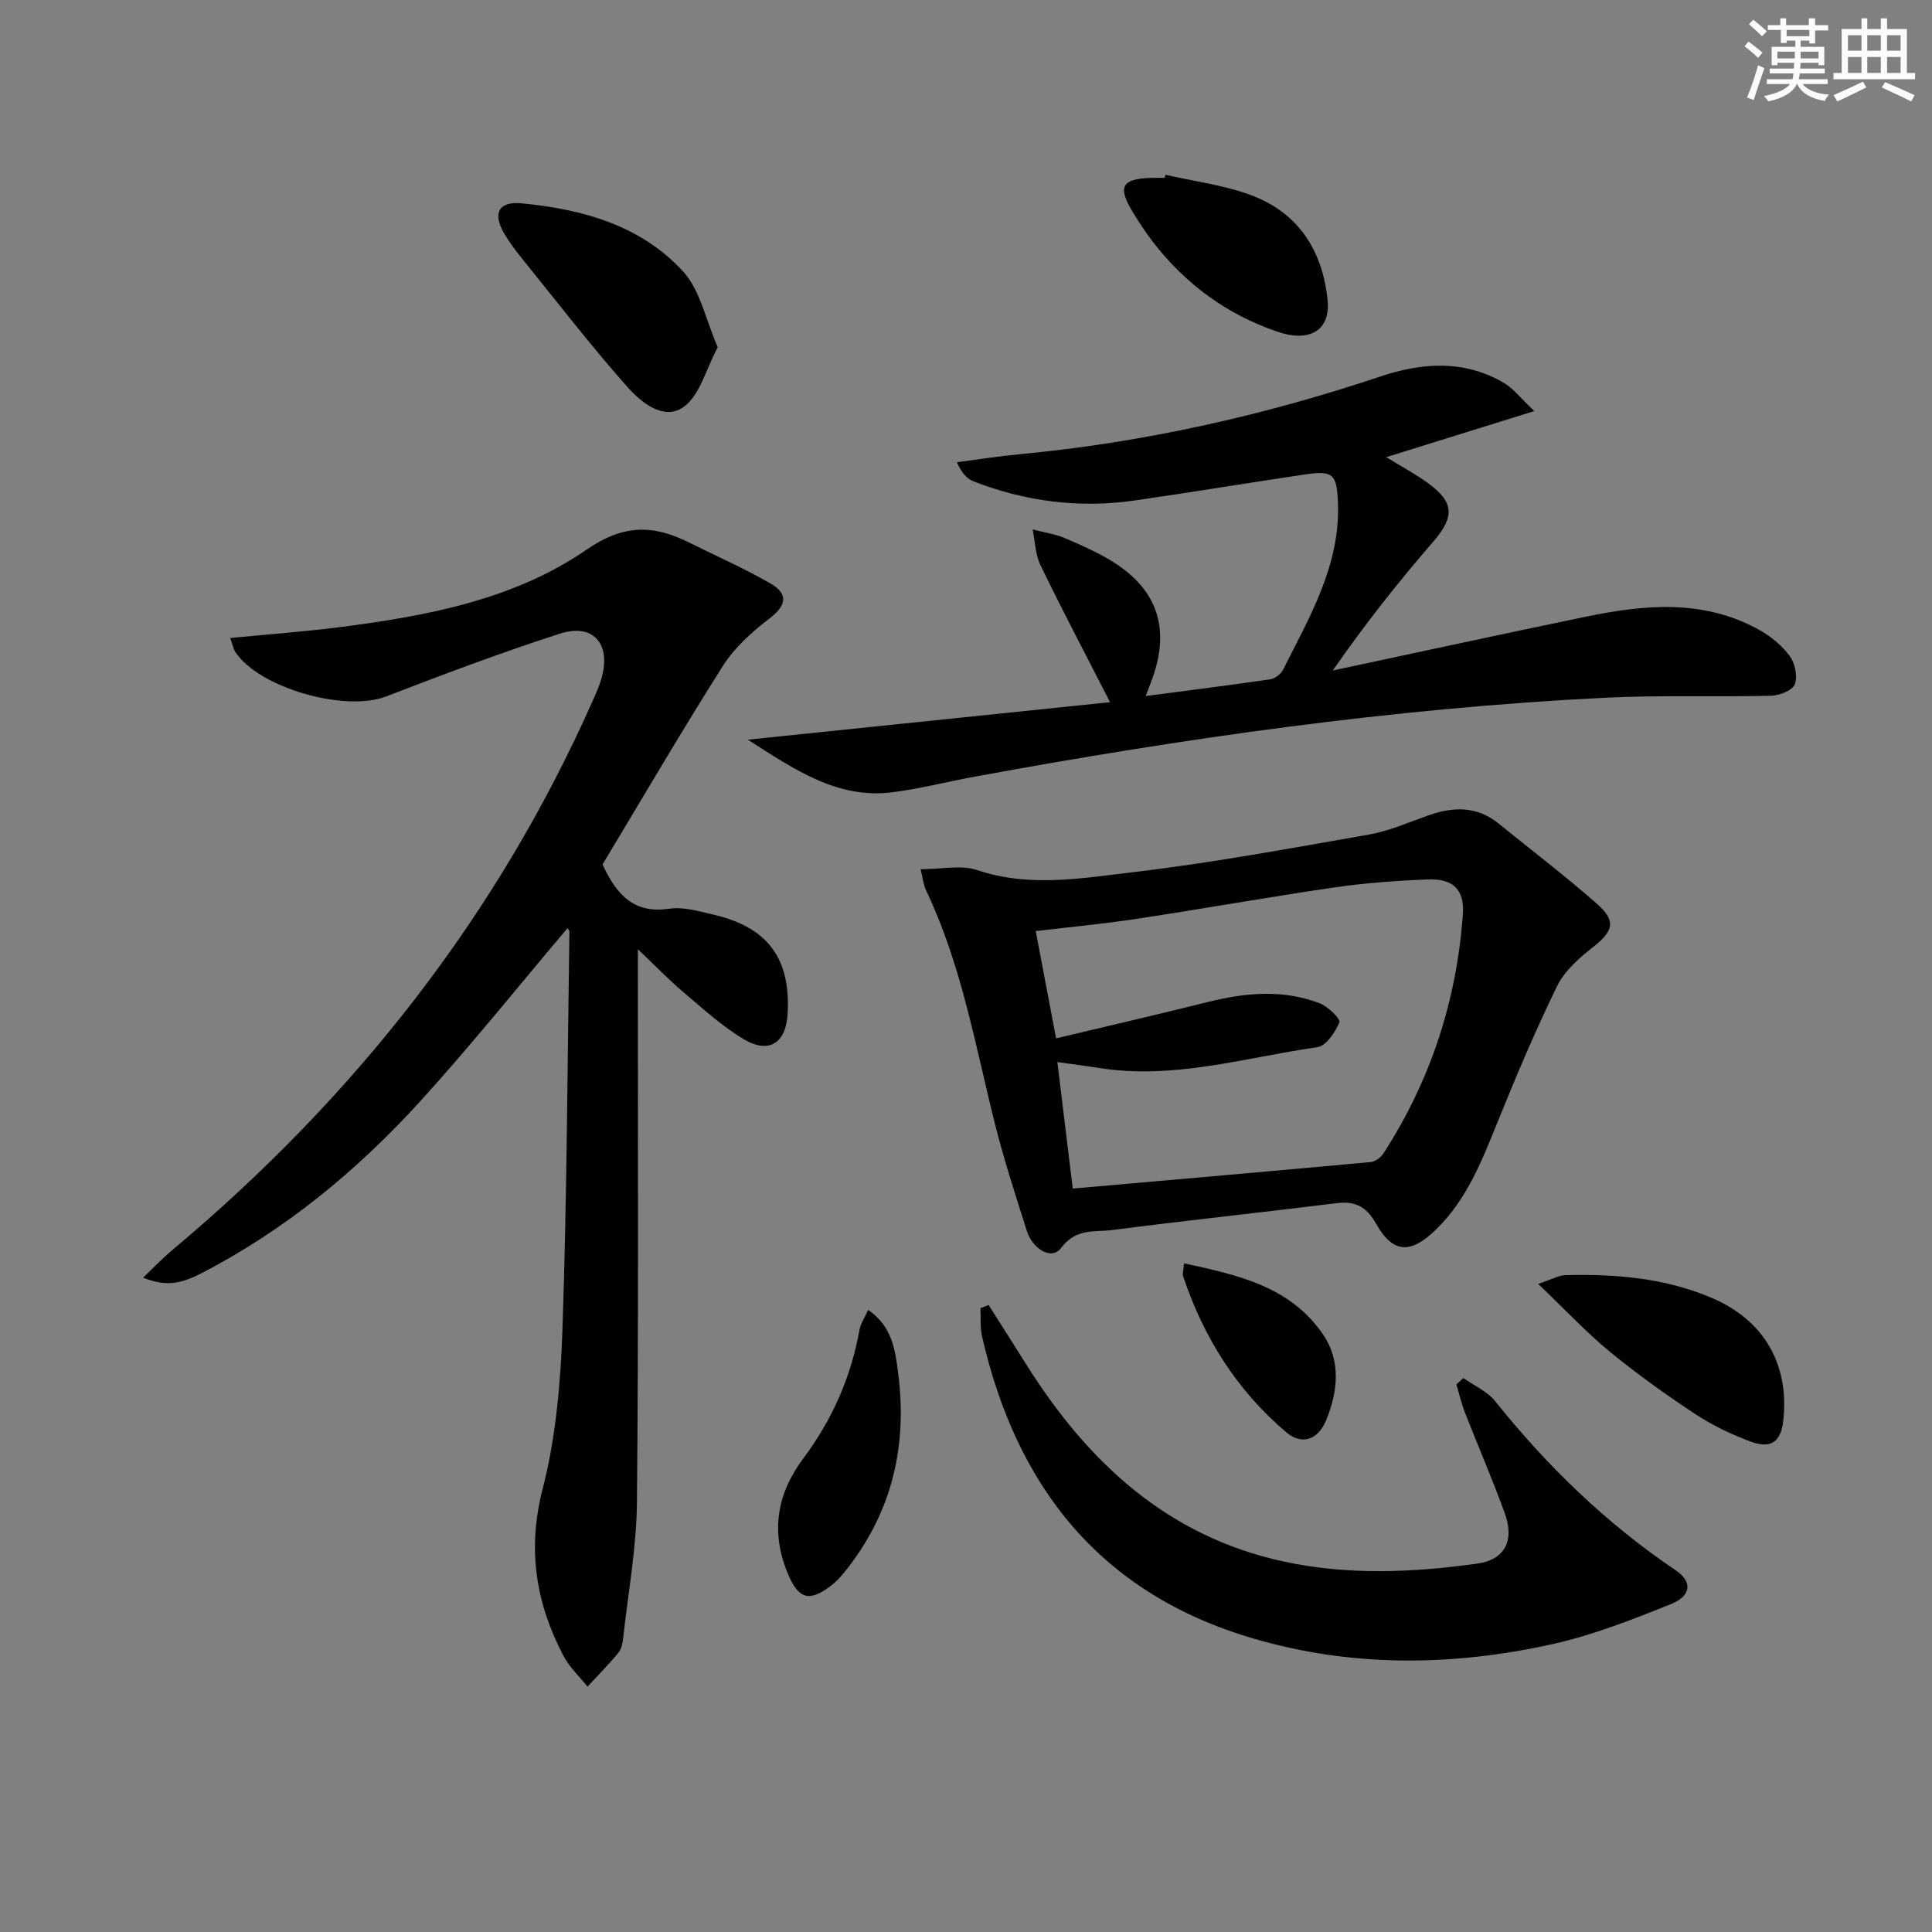
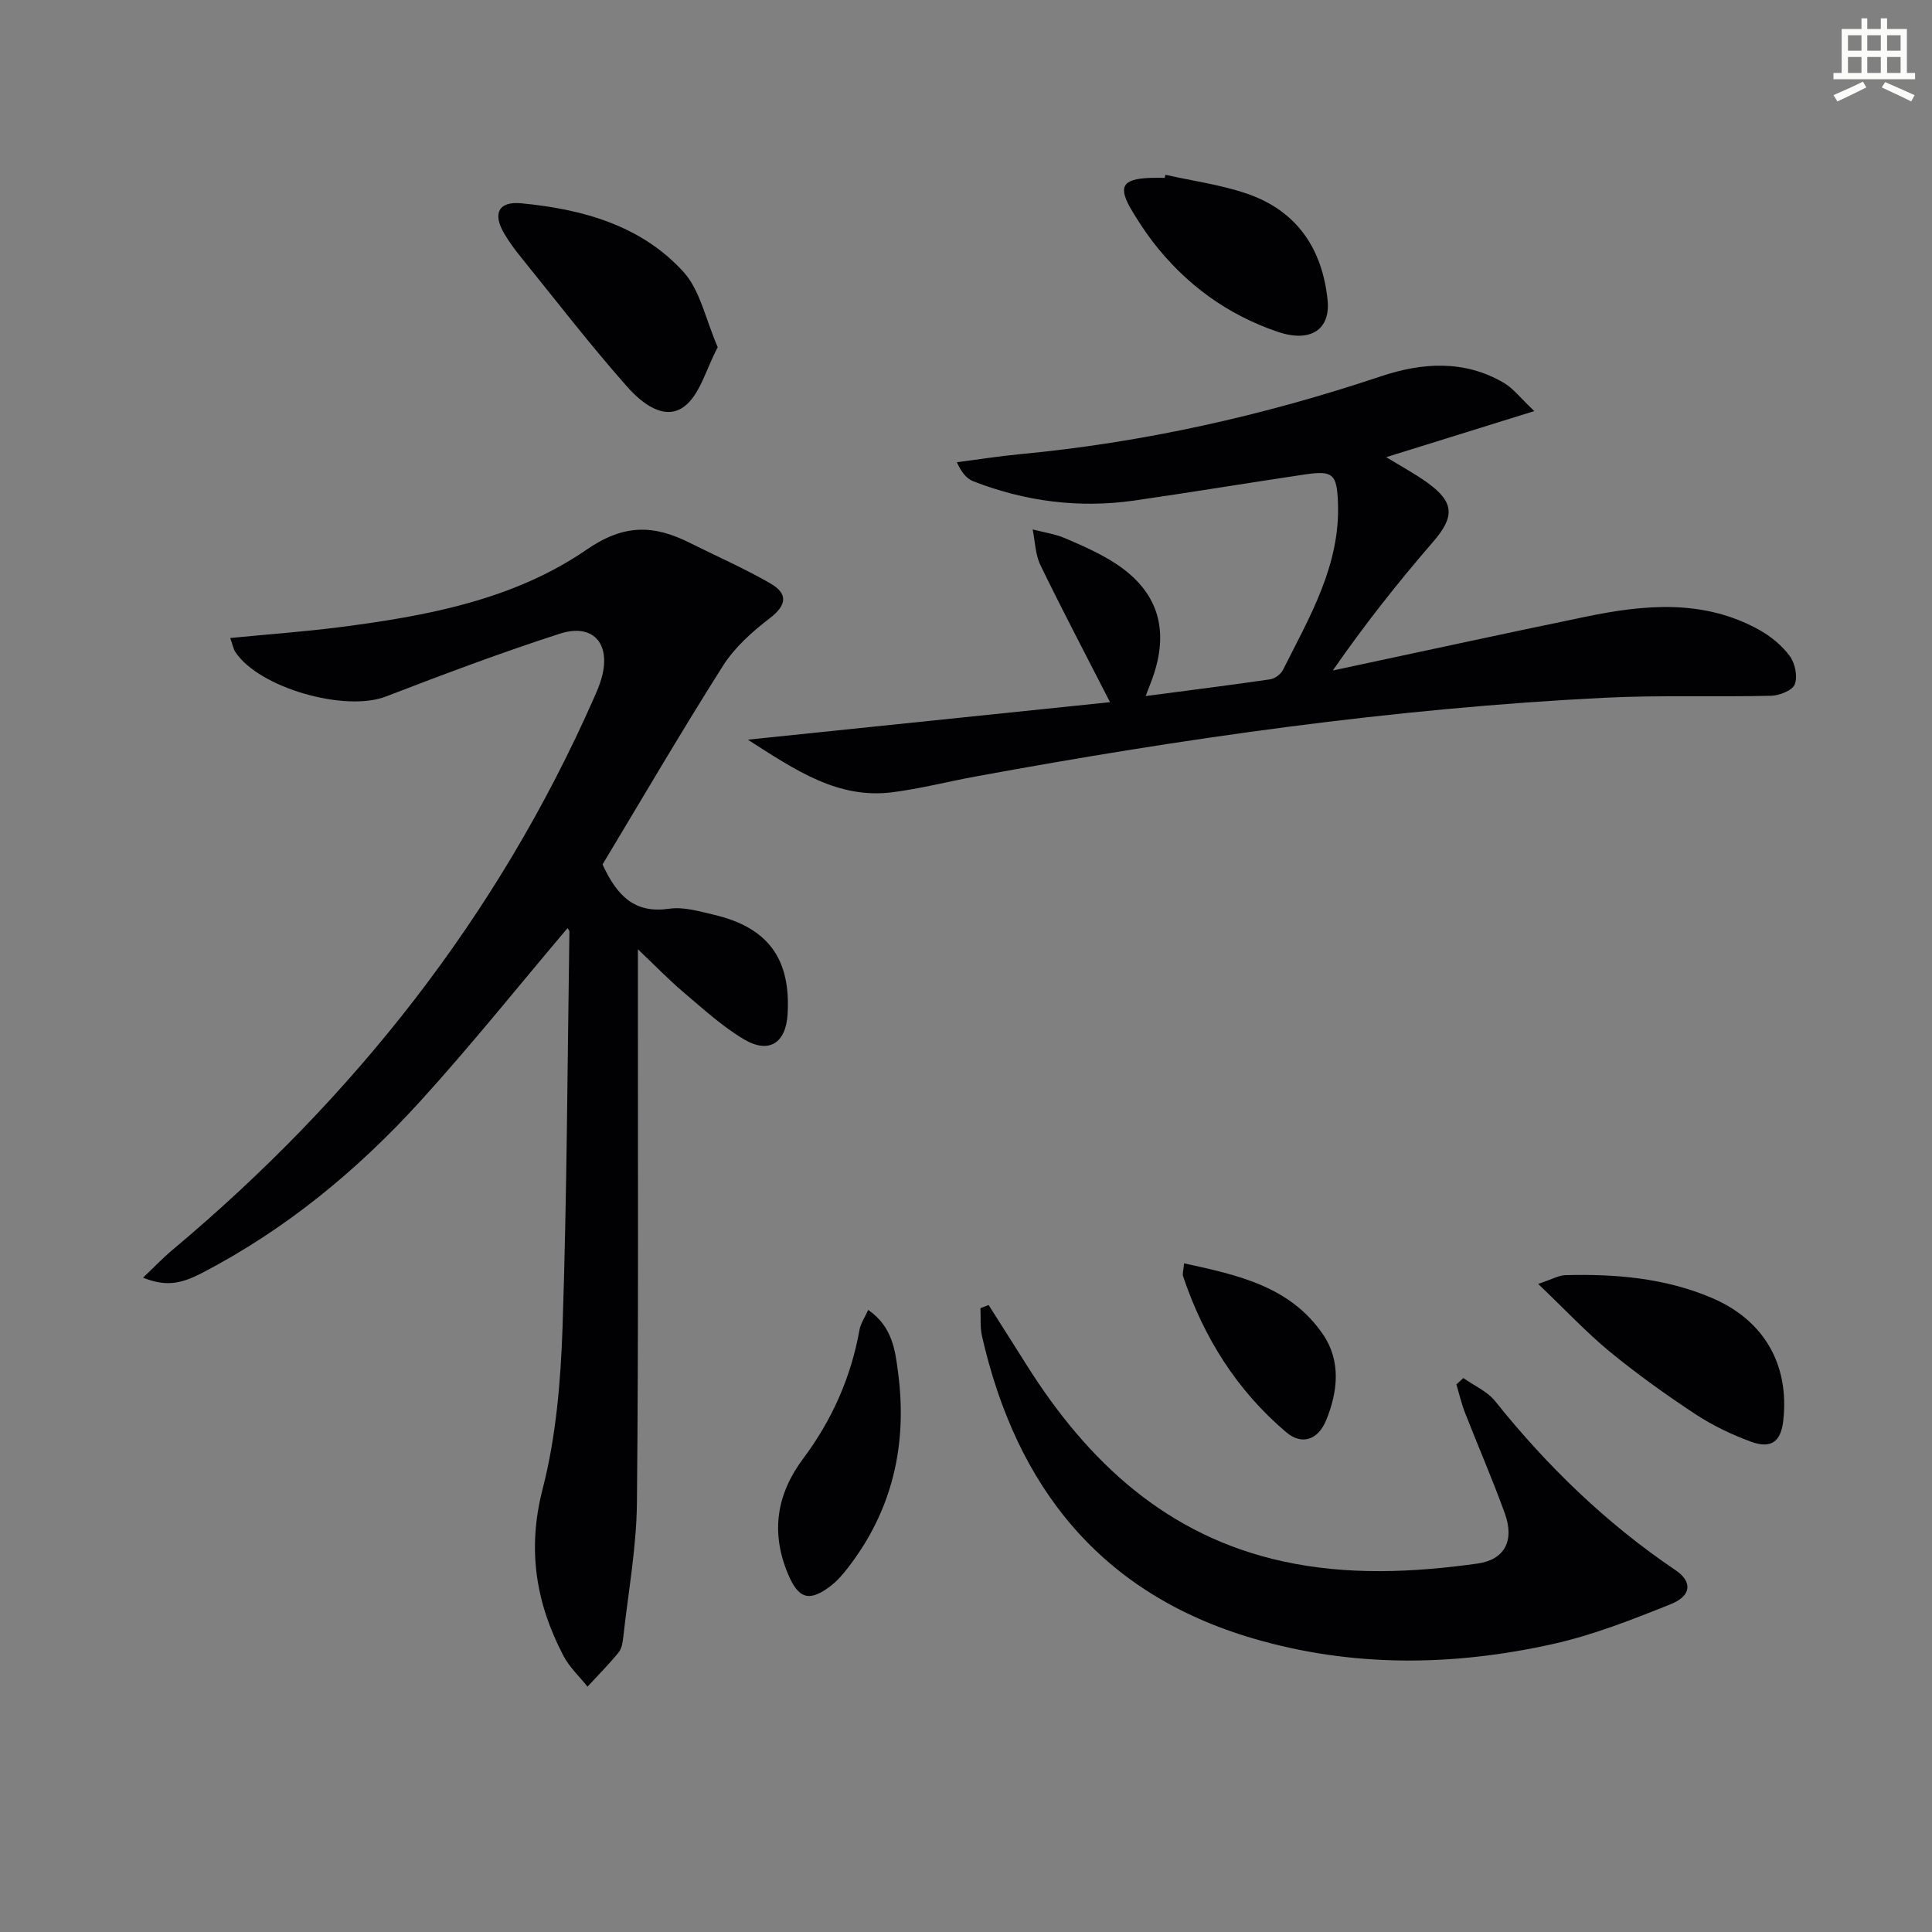
<svg xmlns="http://www.w3.org/2000/svg" enable-background="new 0 0 400 400" viewBox="0 0 400 400">
  <rect x="0" y="0" width="400" height="400" fill="#808080" stroke="none" />
  <g fill="#010103">
    <path d="m117.51 192.15c-10.24 12.09-20 24.31-30.5 35.85-13.06 14.36-27.94 26.62-45.3 35.61-4.65 2.41-7.63 2.67-12.1.92 2.2-2.08 4.06-4.04 6.11-5.76 37.57-31.48 67.23-69.01 87.13-113.99.67-1.51 1.35-3.05 1.77-4.65 1.84-6.95-1.89-11.14-8.72-8.93-12.14 3.92-24.1 8.42-36.01 13.01-8.44 3.25-26.25-1.76-31.17-9.23-.42-.64-.55-1.48-1.05-2.89 7.78-.76 15.16-1.29 22.48-2.22 18.06-2.31 36.16-5.65 51.31-16.08 7.77-5.35 13.89-5.12 21.27-1.44 5.6 2.8 11.36 5.32 16.77 8.44 3.61 2.07 3.49 4.45-.14 7.22s-7.26 6.03-9.68 9.84c-8.7 13.73-16.9 27.78-24.93 41.12 3.11 6.81 6.87 10.18 13.82 9.17 2.99-.43 6.26.55 9.32 1.27 11.16 2.64 15.87 9.14 15.17 20.6-.36 5.95-3.86 8.25-9.05 5.16-4.52-2.69-8.49-6.35-12.54-9.77-2.91-2.46-5.56-5.22-9.4-8.86v6.13c-.02 36.15.15 72.3-.2 108.44-.09 9.24-1.79 18.47-2.81 27.69-.13 1.14-.3 2.49-.98 3.31-2.01 2.48-4.28 4.74-6.44 7.09-1.68-2.11-3.75-4.02-4.98-6.37-5.72-10.93-7.54-22.03-4.32-34.53 2.79-10.83 3.75-22.31 4.13-33.55.91-27.28 1.01-54.58 1.42-81.88 0-.23-.27-.5-.38-.72z" />
    <path d="m229.82 145.38c-5.28-10.32-10-19.27-14.41-28.38-1.07-2.2-1.1-4.91-1.61-7.38 2.27.59 4.65.92 6.78 1.84 3.64 1.57 7.35 3.18 10.63 5.37 8.32 5.56 10.77 13.08 7.75 22.54-.45 1.42-1.03 2.79-1.76 4.74 8.84-1.16 17.31-2.23 25.76-3.46.98-.14 2.22-1.06 2.67-1.96 5.51-10.97 11.88-21.67 11.38-34.63-.23-5.88-1.01-6.69-6.77-5.84-11.8 1.75-23.57 3.71-35.38 5.41-11.43 1.64-22.56.2-33.31-3.97-1.39-.54-2.49-1.82-3.44-3.96 4.34-.56 8.66-1.25 13.01-1.66 25.57-2.41 50.44-7.98 74.79-16.13 8.51-2.85 17.3-3.46 25.5 1.39 1.89 1.12 3.31 3.03 6.25 5.81-10.94 3.41-20.48 6.38-30.66 9.54 3.1 1.9 5.97 3.43 8.58 5.32 5.61 4.06 5.57 7.08 1.11 12.23-7.25 8.38-14.13 17.07-20.75 26.62 17.45-3.72 34.88-7.52 52.34-11.13 12.2-2.53 24.41-3.68 35.91 2.7 2.41 1.34 4.74 3.24 6.36 5.44 1.1 1.49 1.66 4.22 1.04 5.85-.48 1.26-3.15 2.32-4.88 2.37-11.49.28-23-.16-34.47.41-43.86 2.18-87.24 8.4-130.39 16.33-5.7 1.05-11.35 2.51-17.09 3.24-11.25 1.42-19.95-4.49-29.93-10.89 25.74-2.66 50.11-5.18 74.99-7.76z" />
-     <path d="m190.6 179.96c4.47 0 8.42-.93 11.68.17 10.72 3.63 21.48 1.73 32.05.48 16.44-1.94 32.76-4.96 49.08-7.82 4.2-.74 8.22-2.53 12.28-3.96 5.15-1.82 10.05-2 14.56 1.66 6.82 5.54 13.84 10.86 20.42 16.67 4.08 3.61 3.33 5.68-1.05 9.09-2.81 2.19-5.73 4.83-7.25 7.94-4.44 9.07-8.37 18.4-12.17 27.76-3.32 8.19-6.43 16.38-13 22.72-5.13 4.94-8.8 4.9-12.27-1.27-2.03-3.61-4.34-4.78-8.28-4.29-15.46 1.93-30.97 3.56-46.42 5.56-3.61.47-7.41-.46-10.56 3.72-2 2.66-5.92.09-7.05-3.47-2.36-7.43-4.78-14.86-6.67-22.41-4.07-16.24-6.9-32.82-14.19-48.11-.56-1.13-.67-2.48-1.16-4.44zm28.32 39.93c1.13 9.3 2.16 17.76 3.18 26.19 21.08-1.85 41.4-3.62 61.7-5.49.94-.09 2.09-.95 2.63-1.79 9.75-15.08 15.17-31.66 16.44-49.53.36-5.09-2.02-7.4-7.24-7.19-6.46.25-12.94.72-19.33 1.65-13.62 1.98-27.17 4.42-40.78 6.48-7.11 1.08-14.29 1.75-21.08 2.56 1.38 7.28 2.72 14.36 4.21 22.21 10.71-2.55 21.16-4.97 31.57-7.56 7.73-1.92 15.45-2.61 23.02.3 1.71.66 4.35 3.27 4.07 3.94-.87 2.06-2.75 4.9-4.57 5.15-15.03 2.15-29.86 6.8-45.32 4.28-2.46-.39-4.91-.69-8.5-1.2z" />
    <path d="m204.68 270.19c2.62 4.13 5.26 8.26 7.86 12.4 12.68 20.15 29.12 35.46 53.15 40.69 13.33 2.9 26.8 2.31 40.2.44 5.62-.79 7.71-4.71 5.67-10.38-2.53-7.01-5.52-13.86-8.23-20.81-.75-1.91-1.21-3.93-1.8-5.9.48-.44.96-.88 1.44-1.32 2.22 1.57 4.94 2.74 6.58 4.78 10.79 13.49 23.04 25.34 37.38 35.02 3.49 2.36 3.28 5.29-.99 7-7.96 3.2-16.06 6.4-24.4 8.26-20.68 4.61-41.49 4.89-62.04-1.13-31.61-9.26-49.08-31.34-56.19-62.62-.42-1.86-.22-3.85-.32-5.78.57-.22 1.13-.44 1.69-.65z" />
    <path d="m148.6 71.89c-2.45 4.57-3.68 9.91-7.03 12.34-4.11 2.98-8.83-.91-11.68-4.12-7.69-8.68-14.78-17.89-22.07-26.91-1.25-1.54-2.44-3.16-3.44-4.87-2.4-4.08-1.21-6.69 3.54-6.24 12.59 1.2 24.76 4.53 33.55 14.16 3.5 3.84 4.61 9.87 7.13 15.64z" />
    <path d="m318.46 265.82c2.95-.98 4.26-1.77 5.59-1.81 10.35-.28 20.56.57 30.23 4.65 10.87 4.58 16.22 13.75 14.93 25.44-.48 4.37-2.49 5.94-6.74 4.37-4.01-1.48-7.97-3.38-11.53-5.73-6.09-4.02-12.04-8.29-17.68-12.91-4.83-3.98-9.14-8.61-14.8-14.01z" />
    <path d="m241.29 36.19c5.63 1.27 11.43 2.04 16.86 3.9 10.3 3.52 15.6 11.32 16.71 22 .64 6.15-3.52 8.92-10.34 6.6-10.5-3.56-19.13-9.9-25.89-18.69-1.51-1.97-2.87-4.07-4.16-6.19-3.1-5.13-2.22-6.76 3.68-6.98 1-.04 2-.01 2.99-.01.06-.2.1-.41.15-.63z" />
    <path d="m179.75 271.2c5.05 3.49 5.6 8.44 6.2 13.06 1.93 14.81-1.15 28.45-10.45 40.4-1.01 1.3-2.11 2.6-3.4 3.6-4.54 3.53-6.8 2.77-8.96-2.4-3.62-8.64-2.34-16.54 3.17-23.9 5.96-7.97 9.88-16.81 11.64-26.63.23-1.33 1.09-2.54 1.8-4.13z" />
    <path d="m245.15 261.56c11.18 2.43 22.01 4.77 28.8 14.77 3.72 5.49 3.03 11.79.64 17.66-1.71 4.2-5.1 5.25-8.28 2.55-10.22-8.66-17.11-19.63-21.36-32.29-.18-.56.08-1.25.2-2.69z" />
  </g>
-   <path d="m361.2 9.6.8-1c.9.7 1.9 1.4 2.9 2.3l-.9 1.1c-1-1-2-1.8-2.8-2.4zm.5 10.6c.9-2.1 1.6-4.3 2.3-6.7.4.2.8.4 1.3.6-.7 2.1-1.5 4.3-2.2 6.6zm.4-15.2.9-.9c1 .8 2 1.6 2.8 2.4l-1 1c-.9-.9-1.8-1.7-2.7-2.5zm12.5-1.2h1.2v1.4h2.7v1.1h-2.7v2.7h-1.2v-.6h-1.8v1.3h4.9v3.8h-1.2v-.5h-3.7c0 .4-.1.9-.1 1.2h5.1v1h-5.2c0 .5-.1.9-.2 1.2h6v1h-5.2c1.1 1.3 2.9 2 5.5 2.2-.4.4-.7.8-.9 1.3-2.9-.5-4.8-1.6-5.7-3.5h-.1c-.8 1.7-2.7 2.9-5.9 3.6-.2-.4-.6-.8-.9-1.1 2.8-.6 4.6-1.4 5.4-2.5h-4.8v-1h5.3c.1-.3.2-.7.2-1.2h-4.9v-1h5c0-.4 0-.8.1-1.2h-3.5v.5h-1.2v-3.8h4.9v-1.3h-1.8v.5h-1.2v-2.7h-2.7v-1h2.6v-1.4h1.2v1.4h4.7v-1.4zm-6.6 8.3h3.6c0-.4 0-.9 0-1.4h-3.6zm1.9-4.6h4.7v-1.3h-4.7zm6.6 3.2h-3.7v1.4h3.7z" fill="#fbfcfa" />
  <path d="m385.3 3.8h1.3v2.2h2.8v-2.2h1.3v2.2h4.1v9.1h1.7v1.3h-16.9v-1.3h1.7v-9.1h4.1v-2.2zm.4 13.1.7 1.2c-1.8.9-3.8 1.9-6 2.9-.2-.4-.5-.8-.8-1.3 2.3-1 4.3-1.9 6.1-2.8zm-3.1-6.4h2.8v-3.2h-2.8zm0 4.6h2.8v-3.3h-2.8zm4-4.6h2.8v-3.2h-2.8zm0 4.6h2.8v-3.3h-2.8zm3.7 1.9c2.1.9 4.1 1.8 6.1 2.7l-.7 1.3c-2.2-1.1-4.2-2-6.1-2.9zm3.2-9.7h-2.8v3.2h2.8zm-2.8 7.8h2.8v-3.3h-2.8z" fill="#fbfcfa" />
</svg>